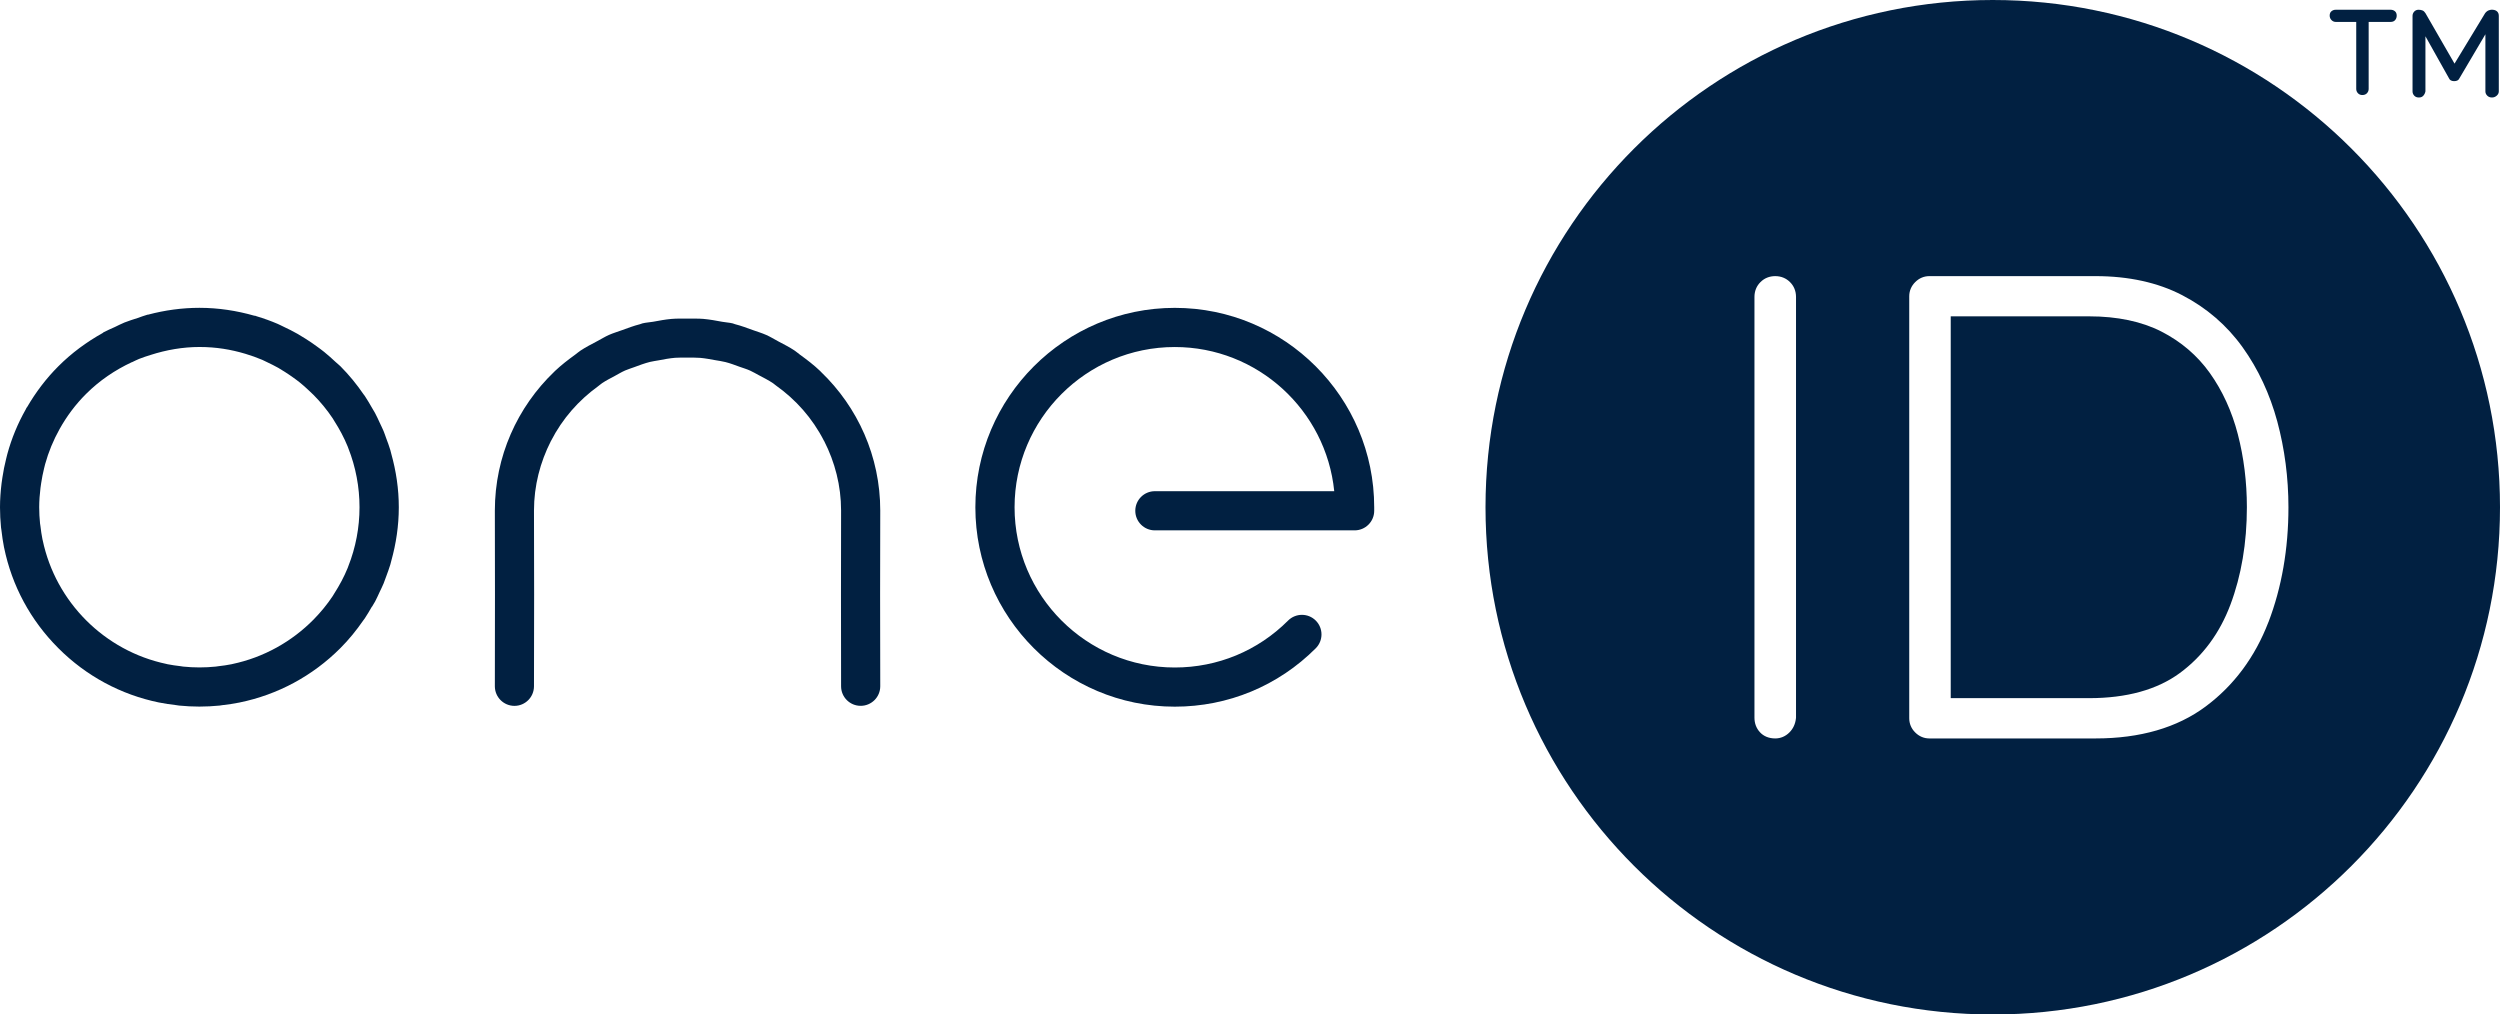
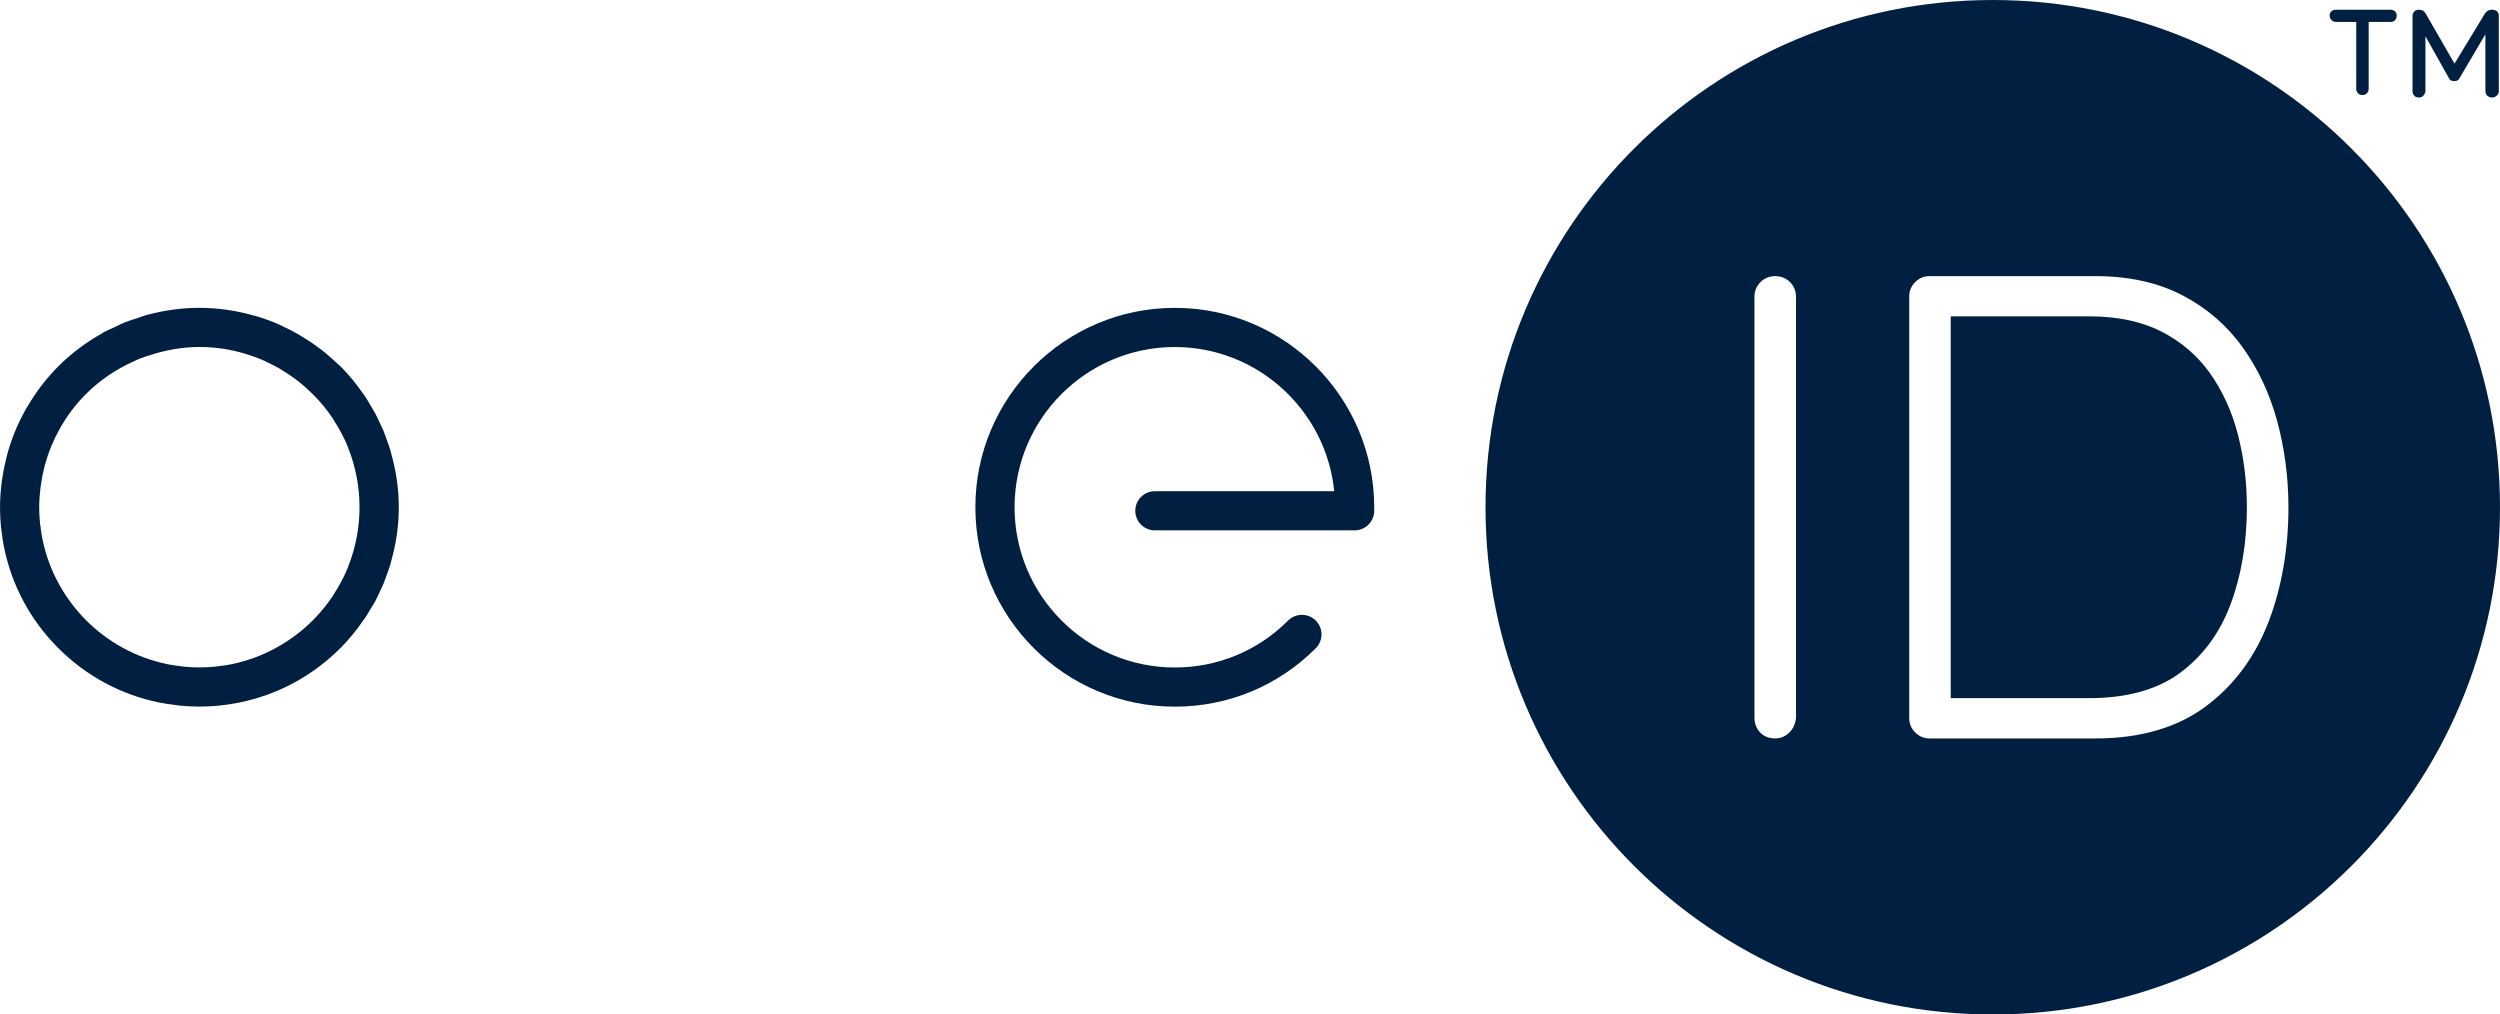
<svg xmlns="http://www.w3.org/2000/svg" width="69" height="28" viewBox="0 0 69 28" fill="none">
-   <path d="M22.658 10.263C22.649 10.254 22.642 10.245 22.633 10.237C22.461 10.073 22.273 9.929 22.079 9.789C22.03 9.753 21.984 9.711 21.933 9.677C21.787 9.579 21.628 9.5 21.472 9.417C21.363 9.358 21.258 9.293 21.144 9.243C21.027 9.191 20.903 9.155 20.781 9.111C20.618 9.052 20.457 8.991 20.288 8.948C20.265 8.942 20.245 8.931 20.221 8.925C20.127 8.902 20.034 8.9 19.939 8.882C19.763 8.849 19.588 8.817 19.408 8.801C19.267 8.79 19.128 8.795 18.988 8.794C18.837 8.794 18.687 8.789 18.534 8.802C18.363 8.817 18.196 8.849 18.027 8.88C17.928 8.897 17.829 8.901 17.731 8.925C17.706 8.931 17.685 8.942 17.661 8.949C17.494 8.991 17.335 9.052 17.174 9.11C17.051 9.155 16.925 9.192 16.807 9.244C16.695 9.294 16.59 9.36 16.48 9.418C16.323 9.501 16.166 9.581 16.02 9.678C15.968 9.712 15.923 9.754 15.873 9.79C15.679 9.93 15.492 10.075 15.319 10.238C15.312 10.245 15.305 10.253 15.297 10.26C14.279 11.236 13.658 12.598 13.658 14.092L13.661 16.4L13.658 18.941C13.658 19.239 13.899 19.481 14.198 19.482C14.496 19.482 14.737 19.241 14.738 18.942L14.742 16.4L14.738 14.092C14.738 13.404 14.91 12.754 15.204 12.175C15.205 12.172 15.207 12.171 15.208 12.169C15.523 11.553 15.973 11.048 16.503 10.664C16.543 10.635 16.58 10.601 16.621 10.573C16.731 10.499 16.849 10.441 16.965 10.378C17.061 10.327 17.153 10.269 17.254 10.225C17.334 10.19 17.419 10.166 17.5 10.135C17.644 10.082 17.788 10.027 17.939 9.989C18.016 9.97 18.096 9.961 18.174 9.946C18.328 9.916 18.481 9.888 18.634 9.875C18.74 9.867 18.847 9.87 18.954 9.87C19.078 9.87 19.204 9.867 19.326 9.877C19.463 9.889 19.6 9.915 19.737 9.94C19.832 9.957 19.928 9.969 20.022 9.993C20.155 10.026 20.28 10.075 20.407 10.121C20.507 10.157 20.61 10.186 20.706 10.23C20.788 10.266 20.862 10.314 20.941 10.354C21.074 10.425 21.211 10.493 21.337 10.578C21.364 10.596 21.386 10.618 21.413 10.637C21.959 11.024 22.422 11.539 22.743 12.169C22.745 12.171 22.747 12.172 22.748 12.175C23.043 12.754 23.214 13.404 23.214 14.091L23.211 16.401L23.214 18.941C23.214 19.24 23.456 19.481 23.755 19.481C24.053 19.481 24.296 19.238 24.295 18.94L24.291 16.401L24.295 14.091C24.295 12.598 23.673 11.236 22.657 10.262L22.658 10.263Z" fill="#012041" />
  <path d="M10.267 16.746C10.295 16.697 10.326 16.65 10.353 16.601C10.399 16.513 10.439 16.424 10.48 16.335C10.517 16.258 10.555 16.181 10.588 16.102C10.614 16.039 10.635 15.974 10.659 15.91C10.699 15.802 10.739 15.694 10.773 15.582C10.784 15.548 10.791 15.513 10.8 15.478C10.931 15.007 11.007 14.513 11.007 14.001C11.007 13.489 10.931 12.997 10.8 12.527C10.79 12.491 10.782 12.455 10.772 12.418C10.739 12.308 10.699 12.201 10.659 12.095C10.635 12.029 10.614 11.963 10.587 11.898C10.555 11.821 10.517 11.747 10.482 11.671C10.439 11.579 10.399 11.488 10.351 11.399C10.326 11.352 10.297 11.309 10.271 11.263C10.206 11.151 10.142 11.038 10.069 10.929C10.058 10.915 10.047 10.902 10.037 10.887C9.85 10.613 9.638 10.352 9.395 10.108C9.355 10.068 9.308 10.034 9.267 9.995C9.164 9.898 9.058 9.803 8.948 9.714C8.879 9.658 8.807 9.607 8.736 9.555C8.637 9.482 8.535 9.413 8.43 9.347C8.358 9.302 8.287 9.257 8.213 9.215C8.086 9.143 7.955 9.077 7.822 9.015C7.768 8.99 7.716 8.961 7.661 8.938C7.475 8.858 7.284 8.79 7.089 8.731C7.074 8.727 7.059 8.719 7.043 8.715C7.035 8.712 7.026 8.715 7.017 8.713C6.535 8.575 6.028 8.496 5.503 8.496C5.025 8.496 4.549 8.562 4.089 8.684C4.083 8.685 4.077 8.684 4.071 8.685C3.979 8.709 3.892 8.747 3.802 8.776C3.679 8.816 3.556 8.853 3.436 8.901C3.344 8.938 3.257 8.985 3.167 9.027C3.063 9.075 2.956 9.118 2.855 9.173C2.846 9.178 2.841 9.186 2.833 9.192C2.388 9.44 1.975 9.745 1.612 10.108C1.27 10.449 0.985 10.83 0.748 11.236C0.744 11.243 0.737 11.247 0.732 11.255C0.724 11.27 0.718 11.287 0.709 11.302C0.49 11.689 0.32 12.1 0.203 12.529C0.191 12.572 0.181 12.617 0.17 12.661C0.127 12.832 0.092 13.005 0.066 13.181C0.058 13.235 0.049 13.288 0.043 13.342C0.017 13.559 0 13.779 0 14C0 14.188 0.01 14.373 0.028 14.557C0.03 14.585 0.036 14.611 0.04 14.638C0.058 14.795 0.08 14.952 0.111 15.107C0.111 15.111 0.114 15.114 0.114 15.118C0.328 16.162 0.84 17.12 1.611 17.89C2.381 18.661 3.34 19.173 4.384 19.388C4.388 19.388 4.391 19.39 4.396 19.39C4.55 19.421 4.706 19.444 4.864 19.462C4.891 19.465 4.918 19.471 4.945 19.474C5.129 19.492 5.315 19.502 5.502 19.502C5.69 19.502 5.875 19.492 6.06 19.474C6.086 19.471 6.113 19.465 6.139 19.462C6.298 19.443 6.455 19.421 6.609 19.39C6.612 19.39 6.614 19.389 6.616 19.388C7.661 19.174 8.622 18.661 9.393 17.89C9.632 17.651 9.84 17.393 10.025 17.125C10.038 17.106 10.054 17.087 10.068 17.067C10.138 16.962 10.201 16.853 10.264 16.744L10.267 16.746ZM3.641 9.998C3.708 9.967 3.773 9.932 3.841 9.905C3.944 9.862 4.052 9.831 4.158 9.796C4.592 9.657 5.046 9.577 5.505 9.577C5.964 9.577 6.373 9.645 6.776 9.766C6.933 9.813 7.088 9.868 7.239 9.932C7.285 9.952 7.327 9.975 7.372 9.996C7.476 10.045 7.58 10.097 7.681 10.153C7.742 10.188 7.801 10.225 7.86 10.263C7.941 10.314 8.021 10.369 8.099 10.425C8.158 10.468 8.218 10.51 8.274 10.556C8.36 10.625 8.442 10.699 8.522 10.775C8.568 10.818 8.615 10.86 8.658 10.904C8.855 11.104 9.03 11.319 9.181 11.544C9.197 11.568 9.21 11.594 9.226 11.618C9.37 11.843 9.495 12.077 9.594 12.319C9.601 12.335 9.605 12.351 9.612 12.367C10.026 13.414 10.026 14.586 9.612 15.632C9.606 15.647 9.601 15.663 9.595 15.678C9.496 15.921 9.37 16.156 9.225 16.382C9.21 16.405 9.197 16.43 9.182 16.453C9.031 16.68 8.854 16.896 8.657 17.097C8.056 17.707 7.281 18.144 6.414 18.327C6.407 18.328 6.401 18.33 6.394 18.332C6.273 18.357 6.149 18.374 6.024 18.388C6.001 18.391 5.977 18.396 5.954 18.398C5.806 18.413 5.657 18.421 5.505 18.421C5.354 18.421 5.205 18.413 5.057 18.398C5.033 18.396 5.009 18.391 4.985 18.387C4.861 18.373 4.737 18.355 4.616 18.331C4.608 18.329 4.601 18.327 4.594 18.325C2.886 17.966 1.537 16.618 1.178 14.909C1.176 14.901 1.174 14.894 1.172 14.886C1.148 14.765 1.13 14.642 1.116 14.518C1.113 14.493 1.107 14.47 1.105 14.446C1.09 14.299 1.082 14.149 1.082 13.998C1.082 13.82 1.096 13.644 1.117 13.47C1.122 13.425 1.129 13.38 1.136 13.336C1.157 13.198 1.183 13.061 1.217 12.926C1.227 12.888 1.235 12.848 1.246 12.81C1.339 12.472 1.474 12.147 1.645 11.841C1.841 11.49 2.084 11.162 2.377 10.871C2.744 10.504 3.175 10.212 3.641 9.995L3.641 9.998Z" fill="#012041" />
  <path d="M32.424 8.497C29.39 8.497 26.92 10.966 26.92 14.001C26.92 17.036 29.389 19.504 32.424 19.504C33.895 19.504 35.277 18.931 36.315 17.892C36.526 17.681 36.526 17.339 36.315 17.128C36.104 16.916 35.761 16.918 35.551 17.128C34.717 17.963 33.606 18.423 32.424 18.423C29.986 18.423 28.002 16.44 28.002 14.001C28.002 11.562 29.986 9.578 32.424 9.578C34.713 9.578 36.6 11.326 36.825 13.557H31.874C31.576 13.557 31.334 13.799 31.334 14.098C31.334 14.396 31.576 14.638 31.874 14.638H37.387C37.686 14.638 37.928 14.396 37.928 14.098V14.001C37.928 10.966 35.459 8.497 32.425 8.497H32.424Z" fill="#012041" />
  <path d="M55 0C47.268 0 41 6.268 41 14C41 21.732 47.268 28 55 28C62.732 28 69 21.732 69 14C69 6.268 62.733 0 55 0ZM49.569 19.814V19.821C49.552 19.981 49.492 20.111 49.387 20.216C49.279 20.324 49.144 20.381 48.997 20.381C48.823 20.381 48.676 20.321 48.574 20.209C48.475 20.101 48.423 19.966 48.423 19.808V8.194C48.423 8.035 48.48 7.893 48.589 7.786C48.697 7.677 48.838 7.621 48.997 7.621C49.156 7.621 49.297 7.678 49.404 7.786C49.513 7.893 49.57 8.035 49.57 8.194V19.814H49.569ZM62.608 17.171C62.237 18.138 61.652 18.923 60.872 19.502C60.087 20.085 59.066 20.381 57.839 20.381H53.249C53.102 20.381 52.967 20.324 52.859 20.215C52.751 20.108 52.695 19.972 52.695 19.825V8.176C52.695 8.029 52.752 7.893 52.86 7.786C52.969 7.677 53.103 7.621 53.25 7.621H57.839C58.75 7.621 59.554 7.797 60.227 8.146C60.9 8.495 61.462 8.979 61.896 9.585C62.326 10.184 62.648 10.875 62.854 11.636C63.057 12.392 63.161 13.187 63.161 14.001C63.161 15.15 62.975 16.216 62.609 17.172L62.608 17.171Z" fill="#012041" />
  <path d="M60.992 10.296C60.648 9.814 60.198 9.428 59.653 9.15C59.107 8.872 58.438 8.731 57.662 8.731H53.84V19.269H57.662C58.695 19.269 59.537 19.036 60.163 18.576C60.793 18.113 61.262 17.479 61.559 16.691C61.861 15.888 62.014 14.982 62.014 13.999C62.014 13.303 61.93 12.625 61.764 11.985C61.6 11.353 61.34 10.785 60.992 10.296V10.296Z" fill="#012041" />
  <path d="M68.923 0.319C68.894 0.29 68.853 0.273 68.799 0.269C68.768 0.265 68.733 0.269 68.695 0.283C68.657 0.296 68.621 0.323 68.59 0.363L67.745 1.756L66.942 0.363C66.92 0.327 66.893 0.303 66.862 0.289C66.831 0.276 66.794 0.269 66.754 0.269C66.704 0.269 66.664 0.286 66.633 0.319C66.602 0.353 66.586 0.393 66.586 0.437V2.522C66.586 2.567 66.602 2.606 66.633 2.64C66.664 2.674 66.707 2.691 66.761 2.691C66.815 2.691 66.856 2.674 66.885 2.64C66.915 2.606 66.933 2.567 66.942 2.522V1.001L67.595 2.166C67.604 2.189 67.621 2.206 67.645 2.22C67.67 2.233 67.7 2.24 67.736 2.24C67.772 2.24 67.803 2.233 67.827 2.22C67.851 2.206 67.868 2.189 67.877 2.166L68.597 0.946V2.522C68.597 2.567 68.614 2.606 68.648 2.64C68.681 2.674 68.725 2.691 68.779 2.691C68.828 2.691 68.872 2.674 68.91 2.64C68.948 2.606 68.967 2.567 68.967 2.522V0.437C68.967 0.388 68.953 0.349 68.923 0.319Z" fill="#012041" />
  <path d="M65.981 0.269H64.467C64.423 0.269 64.383 0.282 64.35 0.309C64.316 0.336 64.299 0.377 64.299 0.43C64.299 0.48 64.316 0.521 64.35 0.555C64.383 0.589 64.423 0.605 64.467 0.605H65.032V2.455C65.032 2.5 65.048 2.539 65.079 2.573C65.11 2.606 65.151 2.623 65.2 2.623C65.254 2.623 65.297 2.606 65.328 2.573C65.359 2.539 65.375 2.5 65.375 2.455V0.605H65.981C66.034 0.605 66.076 0.589 66.105 0.555C66.135 0.521 66.149 0.48 66.149 0.43C66.149 0.377 66.132 0.336 66.098 0.309C66.065 0.282 66.025 0.269 65.981 0.269Z" fill="#012041" />
</svg>